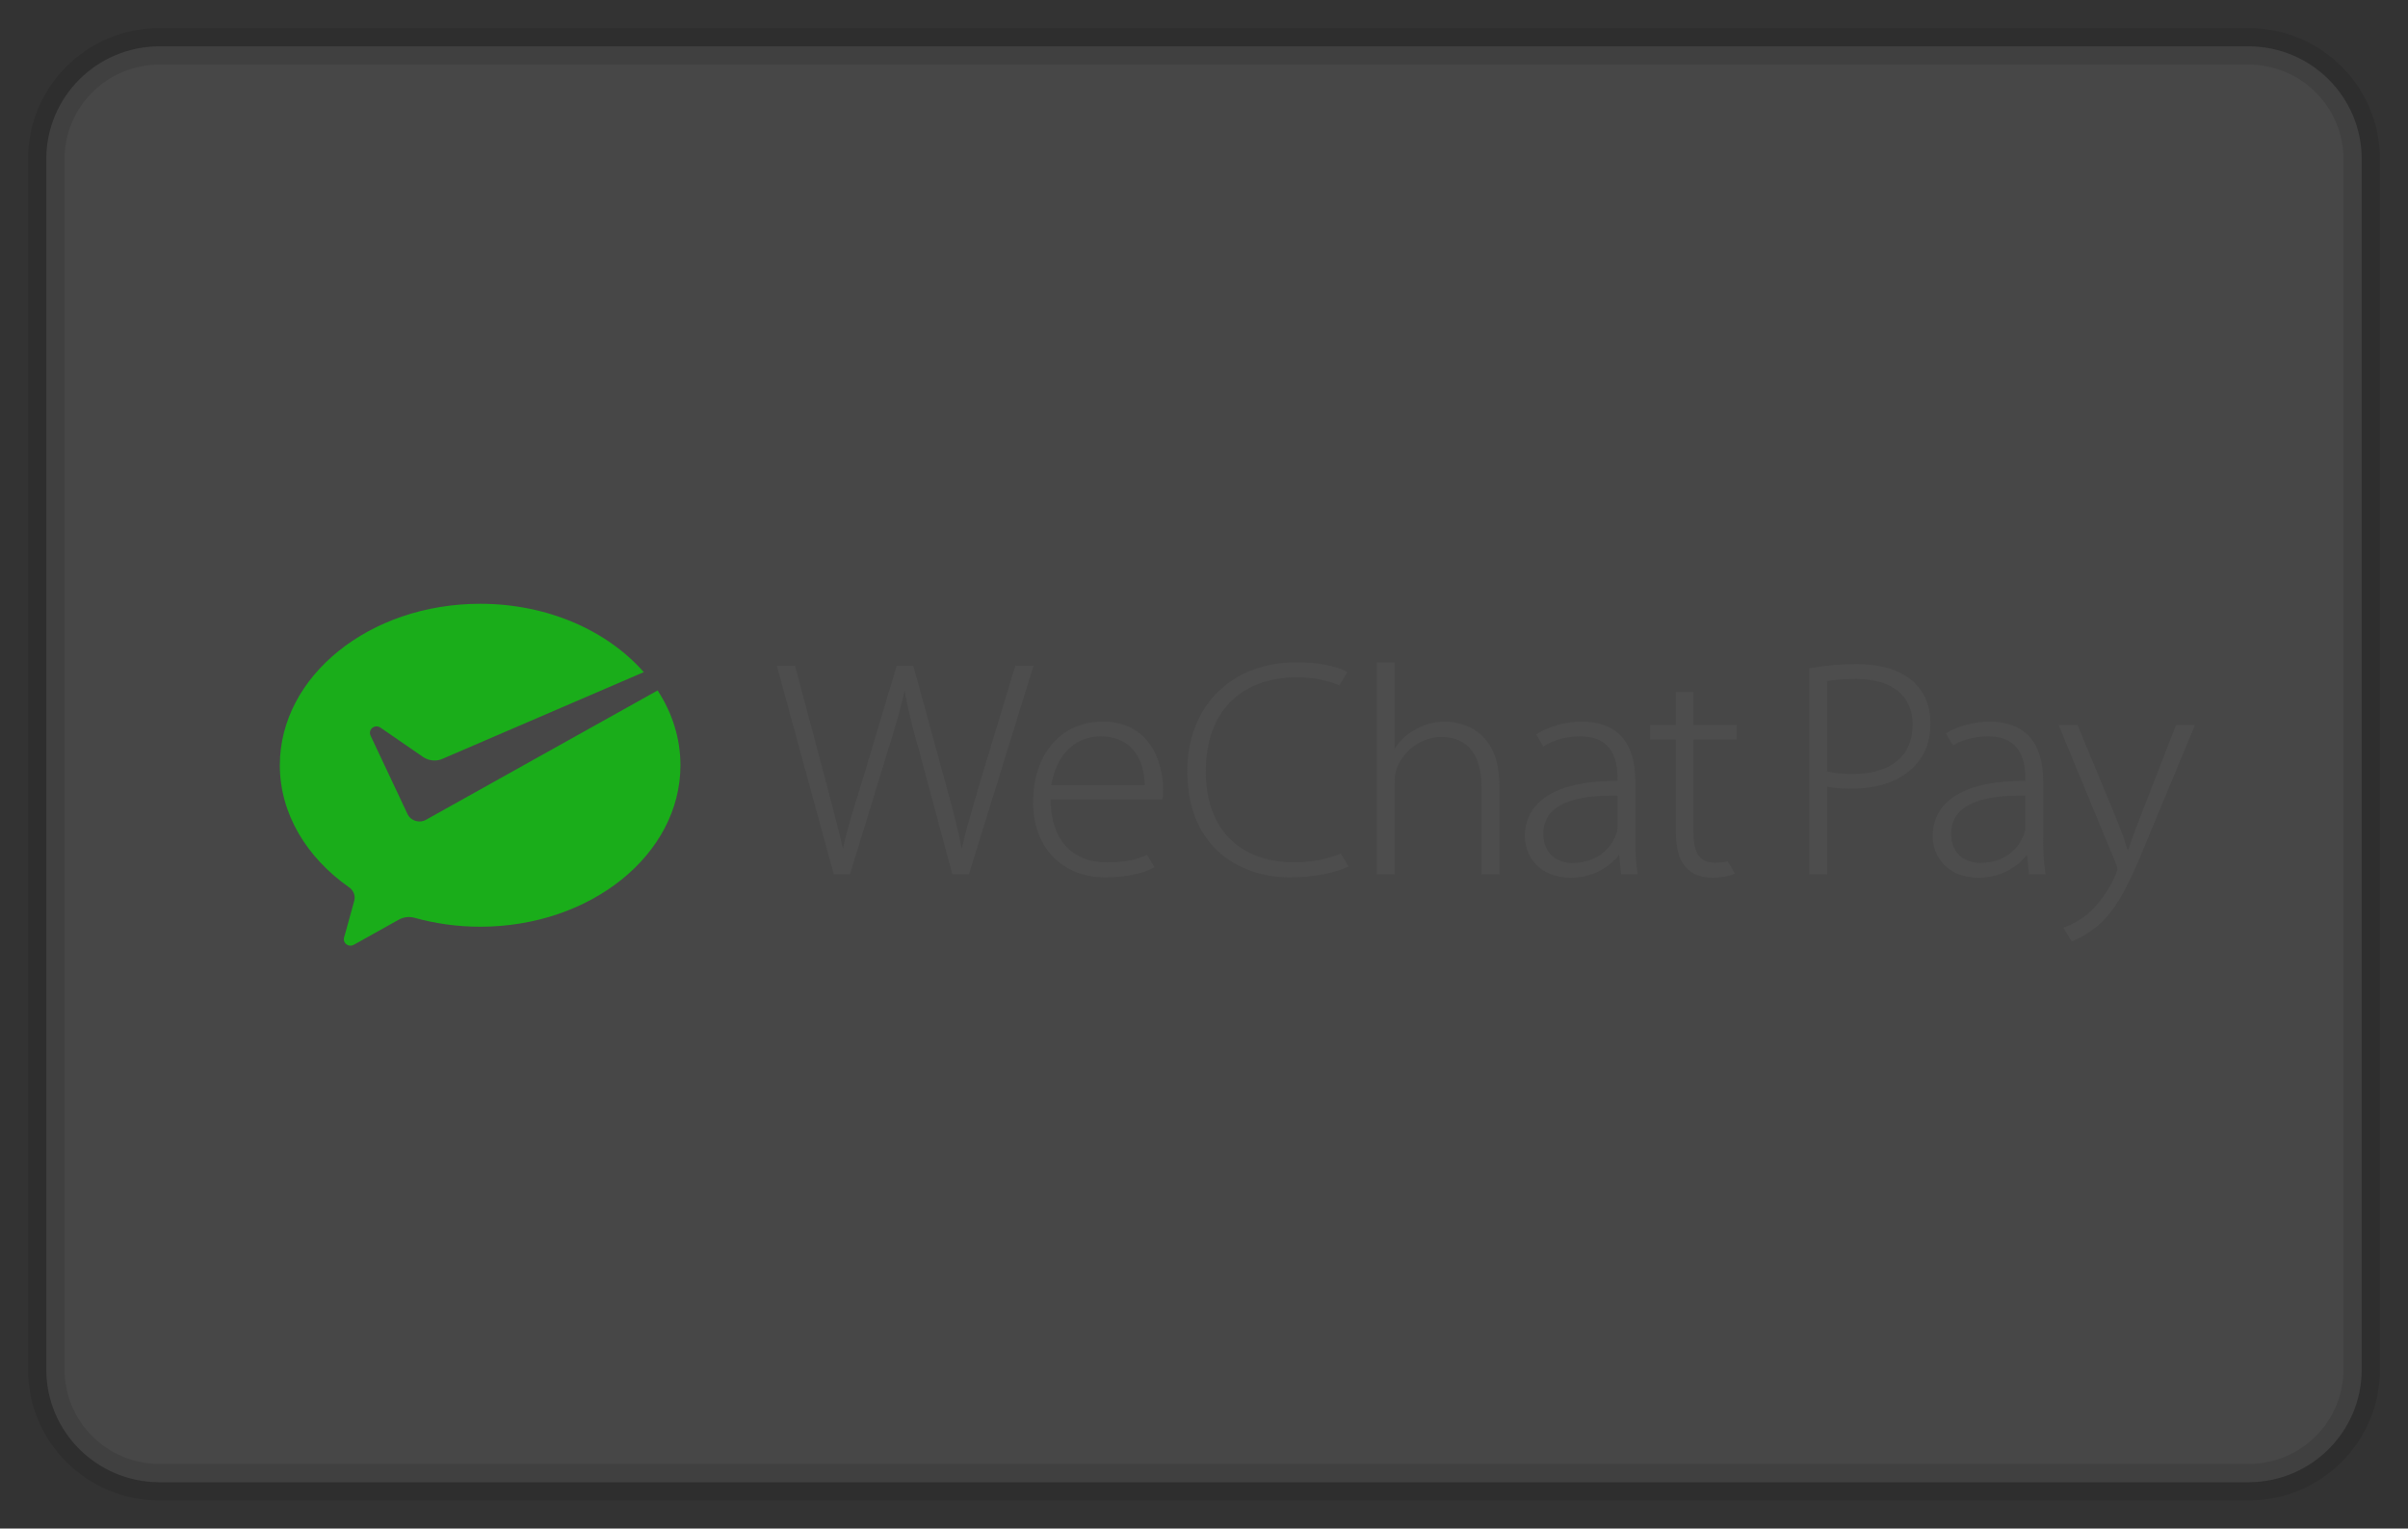
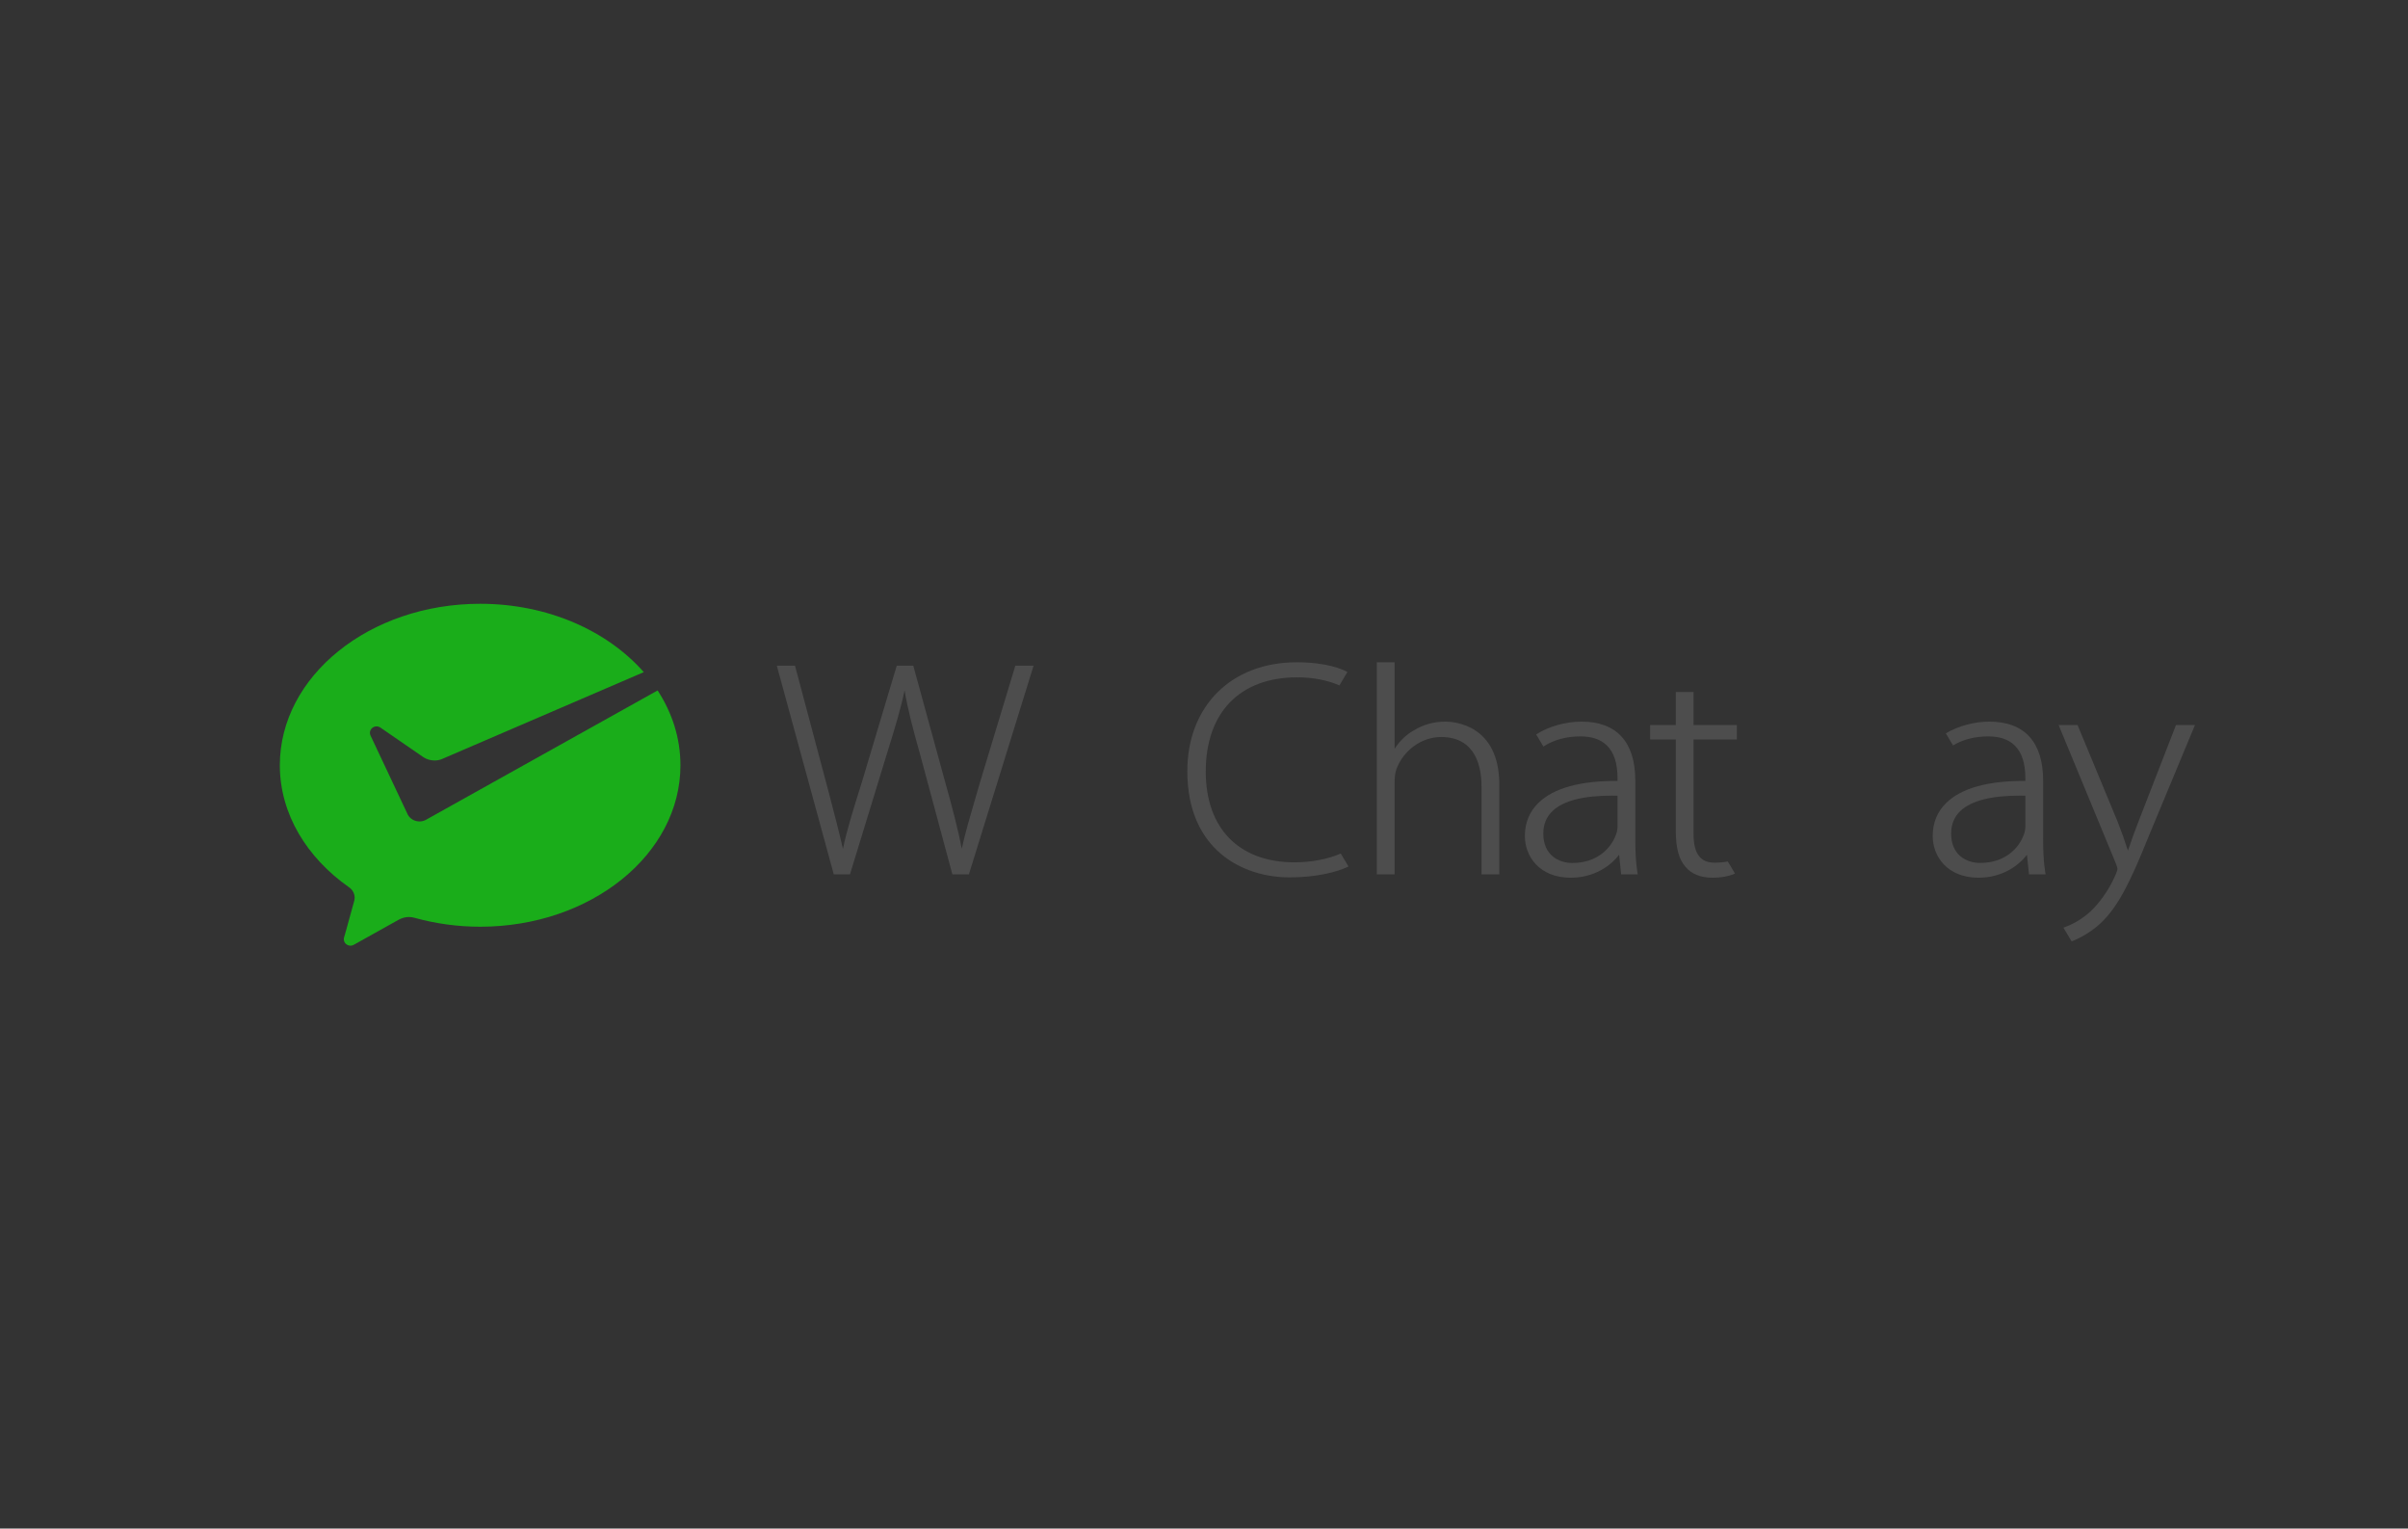
<svg xmlns="http://www.w3.org/2000/svg" width="52" height="33" viewBox="0 0 52 33" fill="none">
  <rect x="0" y="0" width="52" height="33" fill="#333333" stroke="none" />
-   <path opacity="0.1" d="M48.554 1H3.446C2.095 1 1 2.089 1 3.432V29.568C1 30.911 2.095 32 3.446 32H48.554C49.905 32 51 30.911 51 29.568V3.432C51 2.089 49.905 1 48.554 1Z" fill="white" stroke="black" stroke-width="0.789" />
  <path d="M9.189 17.704C9.15 17.723 9.106 17.734 9.06 17.734C8.951 17.734 8.857 17.677 8.808 17.591L8.002 15.881C7.993 15.862 7.988 15.842 7.988 15.822C7.988 15.745 8.052 15.682 8.132 15.682C8.164 15.682 8.194 15.693 8.218 15.71L9.148 16.35C9.216 16.393 9.297 16.418 9.384 16.418C9.436 16.418 9.486 16.409 9.532 16.392L13.902 14.511C13.119 13.619 11.829 13.035 10.369 13.035C7.98 13.035 6.043 14.596 6.043 16.521C6.043 17.571 6.626 18.517 7.538 19.156C7.611 19.206 7.659 19.289 7.659 19.383C7.659 19.414 7.652 19.442 7.643 19.472C7.571 19.734 7.454 20.155 7.449 20.175C7.439 20.208 7.425 20.242 7.425 20.277C7.425 20.354 7.49 20.416 7.57 20.416C7.601 20.416 7.626 20.405 7.653 20.39L8.6 19.861C8.671 19.822 8.746 19.797 8.829 19.797C8.874 19.797 8.916 19.804 8.957 19.816C9.398 19.938 9.875 20.007 10.369 20.007C12.758 20.007 14.694 18.446 14.694 16.521C14.694 15.938 14.516 15.389 14.201 14.906L9.221 17.686L9.189 17.704Z" fill="#1AAD1A" />
  <path d="M21.162 16.893C21.131 17.003 21.099 17.109 21.069 17.212C20.951 17.616 20.848 17.968 20.768 18.323C20.689 17.898 20.554 17.398 20.41 16.881L19.722 14.371H19.365L18.608 16.899C18.435 17.445 18.284 17.932 18.203 18.327C18.126 17.984 18.017 17.567 17.902 17.128L17.168 14.371H16.775L18.005 18.876H18.355L19.146 16.294C19.335 15.691 19.458 15.276 19.534 14.903C19.601 15.302 19.71 15.724 19.871 16.293L20.566 18.876H20.923L22.32 14.371H21.926L21.162 16.893Z" fill="#4D4D4D" />
-   <path d="M24.771 18.456C24.58 18.542 24.338 18.617 23.907 18.617C23.139 18.617 22.695 18.122 22.686 17.258H25.098L25.103 17.237C25.117 17.174 25.117 17.127 25.117 17.039C25.117 16.92 25.1 16.501 24.877 16.138C24.648 15.767 24.29 15.579 23.812 15.579C22.913 15.579 22.309 16.28 22.309 17.323C22.309 18.292 22.935 18.942 23.866 18.942C24.46 18.942 24.795 18.796 24.911 18.734L24.931 18.724L24.771 18.456ZM23.771 15.898C24.042 15.898 24.261 15.978 24.422 16.136C24.684 16.393 24.719 16.775 24.72 16.953H22.703C22.775 16.459 23.094 15.898 23.771 15.898Z" fill="#4D4D4D" />
  <path d="M27.956 18.617C26.755 18.617 26.038 17.884 26.038 16.657C26.038 15.383 26.775 14.623 28.011 14.623C28.354 14.623 28.675 14.686 28.924 14.798L29.097 14.507L29.083 14.5C28.994 14.452 28.653 14.298 28.004 14.298C26.59 14.298 25.64 15.243 25.64 16.65C25.64 18.342 26.829 18.942 27.847 18.942C28.426 18.942 28.875 18.825 29.102 18.715L29.12 18.706L28.953 18.427C28.686 18.546 28.317 18.617 27.956 18.617Z" fill="#4D4D4D" />
  <path d="M31.208 15.579C30.964 15.579 30.73 15.645 30.532 15.768C30.369 15.858 30.22 16.001 30.116 16.167V14.298H29.732V18.876H30.116V16.914C30.116 16.786 30.122 16.703 30.155 16.606C30.306 16.197 30.702 15.911 31.119 15.911C31.879 15.911 31.993 16.576 31.993 16.973V18.876H32.377V16.94C32.377 15.645 31.403 15.579 31.208 15.579Z" fill="#4D4D4D" />
  <path d="M37.312 18.599C37.244 18.612 37.15 18.624 37.022 18.624C36.714 18.624 36.571 18.425 36.571 17.997V15.964H37.507V15.652H36.571V14.94H36.188V15.652H35.634V15.964H36.188V17.938C36.188 18.304 36.257 18.558 36.398 18.714C36.523 18.867 36.724 18.949 36.981 18.949C37.164 18.949 37.321 18.921 37.449 18.867L37.467 18.86L37.312 18.599Z" fill="#4D4D4D" />
-   <path d="M40.088 14.338C39.757 14.338 39.422 14.367 39.093 14.424L39.07 14.428V18.876H39.454V16.983C39.604 17.019 39.77 17.027 39.986 17.027C40.576 17.027 41.064 16.848 41.359 16.523C41.58 16.288 41.687 15.991 41.687 15.613C41.687 15.246 41.561 14.938 41.323 14.722C41.056 14.471 40.629 14.338 40.088 14.338ZM41.303 15.646C41.303 16.321 40.833 16.709 40.013 16.709C39.84 16.709 39.621 16.702 39.454 16.65V14.704C39.533 14.688 39.741 14.656 40.074 14.656C40.855 14.656 41.303 15.017 41.303 15.646Z" fill="#4D4D4D" />
  <path d="M46.99 15.652L46.185 17.723C46.11 17.91 46.047 18.093 45.991 18.253C45.978 18.292 45.965 18.329 45.952 18.365C45.887 18.159 45.806 17.931 45.731 17.743L44.871 15.669L44.864 15.652H44.455L45.686 18.628C45.718 18.706 45.725 18.741 45.725 18.756C45.725 18.785 45.711 18.824 45.686 18.885C45.52 19.267 45.301 19.526 45.146 19.675C44.933 19.873 44.702 19.976 44.582 20.019L44.559 20.027L44.736 20.323C44.823 20.291 45.042 20.198 45.287 19.998C45.713 19.639 45.985 19.085 46.401 18.053L47.4 15.652H46.99Z" fill="#4D4D4D" />
  <path d="M35.361 18.845C35.32 18.596 35.314 18.338 35.314 18.096V16.855C35.314 16.02 34.912 15.579 34.152 15.579C33.81 15.579 33.444 15.682 33.174 15.855L33.173 15.856L33.329 16.117C33.544 15.976 33.823 15.898 34.118 15.898C34.122 15.898 34.126 15.898 34.13 15.898C34.373 15.898 34.563 15.962 34.695 16.089C34.853 16.24 34.93 16.474 34.93 16.802V16.86C34.127 16.854 33.556 17.013 33.229 17.327C33.03 17.517 32.929 17.76 32.929 18.05C32.929 18.483 33.239 18.949 33.92 18.949C34.416 18.949 34.777 18.7 34.964 18.453L35.008 18.876H35.367L35.361 18.845ZM34.93 17.832C34.93 17.879 34.925 17.949 34.898 18.015C34.793 18.312 34.49 18.631 33.954 18.631C33.665 18.631 33.327 18.465 33.327 17.997C33.327 17.798 33.395 17.632 33.53 17.506C33.762 17.287 34.191 17.177 34.806 17.177C34.846 17.177 34.888 17.177 34.93 17.178V17.832Z" fill="#4D4D4D" />
  <path d="M44.168 18.845C44.127 18.596 44.121 18.338 44.121 18.096V16.855C44.121 16.02 43.719 15.579 42.959 15.579C42.633 15.579 42.286 15.674 42.02 15.832L42.175 16.093C42.384 15.967 42.647 15.898 42.925 15.898C42.929 15.898 42.933 15.898 42.937 15.898C43.18 15.898 43.37 15.962 43.502 16.089C43.66 16.24 43.737 16.474 43.737 16.802V16.86C42.937 16.854 42.363 17.013 42.036 17.327C41.837 17.517 41.736 17.76 41.736 18.05C41.736 18.483 42.046 18.949 42.727 18.949C43.223 18.949 43.584 18.7 43.771 18.453L43.815 18.876H44.174L44.168 18.845ZM43.737 17.832C43.737 17.879 43.732 17.949 43.705 18.015C43.6 18.312 43.297 18.63 42.761 18.63C42.472 18.63 42.134 18.465 42.134 17.997C42.134 17.798 42.202 17.632 42.336 17.506C42.569 17.287 42.998 17.177 43.612 17.177C43.653 17.177 43.695 17.177 43.737 17.178" fill="#4D4D4D" />
</svg>